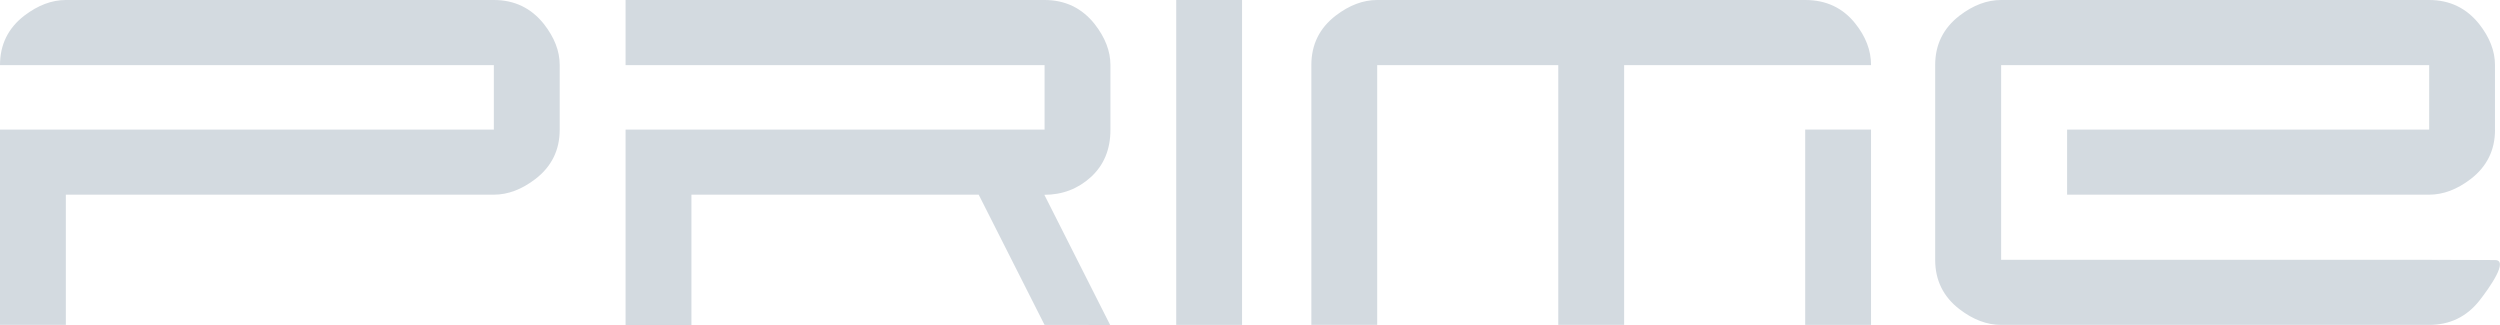
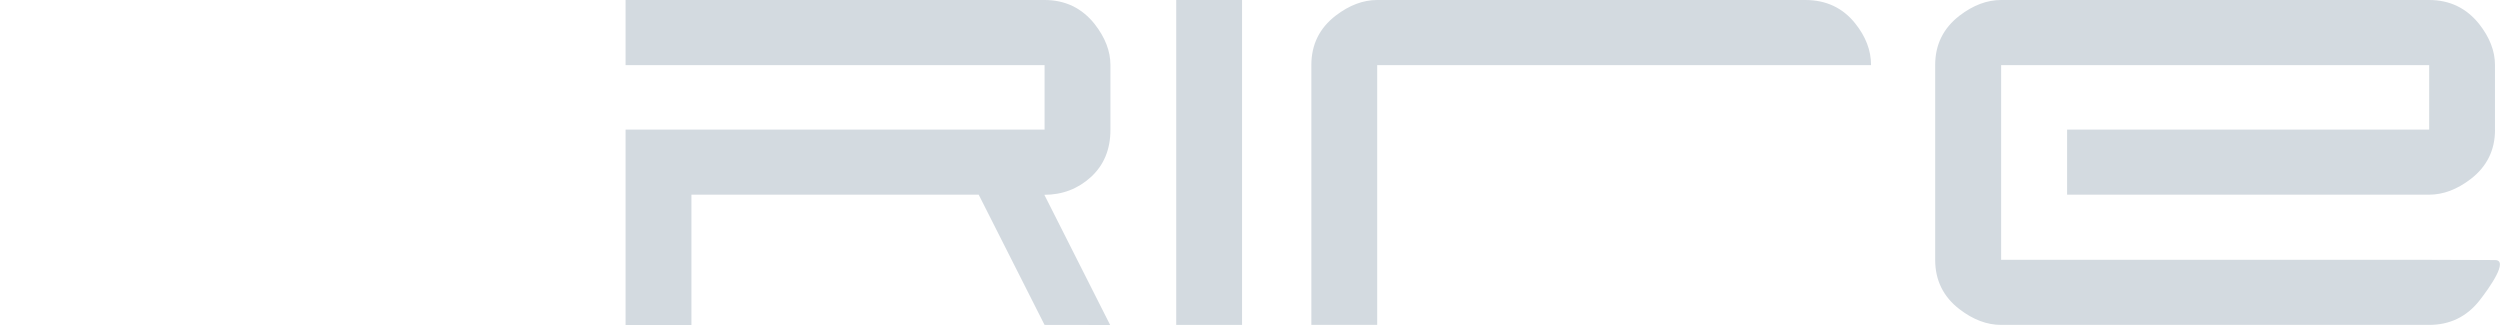
<svg xmlns="http://www.w3.org/2000/svg" width="100" height="13" viewBox="0 0 100 13" fill="none">
  <g id="Layer_1" clip-path="url(#clip0_2662_259)">
-     <path id="Vector" fill-rule="evenodd" clip-rule="evenodd" d="M72.208 2.604H64.965V12.994H62.331V2.604H55.088V12.994H52.454V2.6C52.454 1.785 52.779 1.124 53.428 0.625C53.973 0.208 54.526 0 55.088 0H72.208C73.051 0 73.714 0.317 74.21 0.939C74.626 1.459 74.842 2.011 74.842 2.6V2.604H72.208Z" fill="#D3DAE0" />
-     <path id="Vector_2" d="M74.841 5.183H72.208V12.996H74.841V5.183Z" fill="#D3DAE0" />
+     <path id="Vector" fill-rule="evenodd" clip-rule="evenodd" d="M72.208 2.604H64.965V12.994V2.604H55.088V12.994H52.454V2.6C52.454 1.785 52.779 1.124 53.428 0.625C53.973 0.208 54.526 0 55.088 0H72.208C73.051 0 73.714 0.317 74.21 0.939C74.626 1.459 74.842 2.011 74.842 2.6V2.604H72.208Z" fill="#D3DAE0" />
    <path id="Vector_3" d="M49.682 0H47.049V12.996H49.682V0Z" fill="#D3DAE0" />
    <path id="Vector_4" fill-rule="evenodd" clip-rule="evenodd" d="M44.406 13L41.782 12.996L39.148 7.787H27.657V13H25.023V5.183H41.783V2.606H25.023V0H41.783C42.608 0 43.276 0.323 43.785 0.961C44.206 1.5 44.417 2.046 44.417 2.596V5.196C44.417 5.972 44.159 6.602 43.637 7.081C43.118 7.554 42.495 7.792 41.774 7.792L44.407 13.002L44.406 13Z" fill="#D3DAE0" />
-     <path id="Vector_5" fill-rule="evenodd" clip-rule="evenodd" d="M22.388 5.192C22.388 6.003 22.063 6.664 21.414 7.162C20.869 7.578 20.316 7.787 19.754 7.787H2.634V12.996H0V5.183H19.754V2.606H0V2.602C0 1.785 0.325 1.124 0.974 0.625C1.519 0.21 2.072 0 2.634 0H19.754C20.58 0 21.247 0.323 21.756 0.961C22.177 1.5 22.388 2.041 22.388 2.596V5.192Z" fill="#D3DAE0" />
    <path id="Vector_6" fill-rule="evenodd" clip-rule="evenodd" d="M99.801 5.192C99.801 6.003 99.476 6.664 98.827 7.162C98.282 7.578 97.729 7.787 97.167 7.787H82.684V5.183H97.167V2.606H80.045V10.393H97.167L99.799 10.402C100.361 10.402 99.588 11.5 99.167 12.037C98.656 12.675 97.989 12.996 97.165 12.996H80.043C79.481 12.996 78.928 12.788 78.383 12.371C77.734 11.874 77.407 11.211 77.407 10.396V2.6C77.407 1.785 77.734 1.124 78.383 0.625C78.928 0.208 79.481 0 80.043 0H97.165C97.989 0 98.656 0.323 99.167 0.961C99.588 1.5 99.799 2.041 99.799 2.596V5.192H99.801Z" fill="#D3DAE0" />
  </g>
  <defs>
    <clipPath id="clip0_2662_259">
      <rect width="100" height="13" fill="white" />
    </clipPath>
  </defs>
</svg>